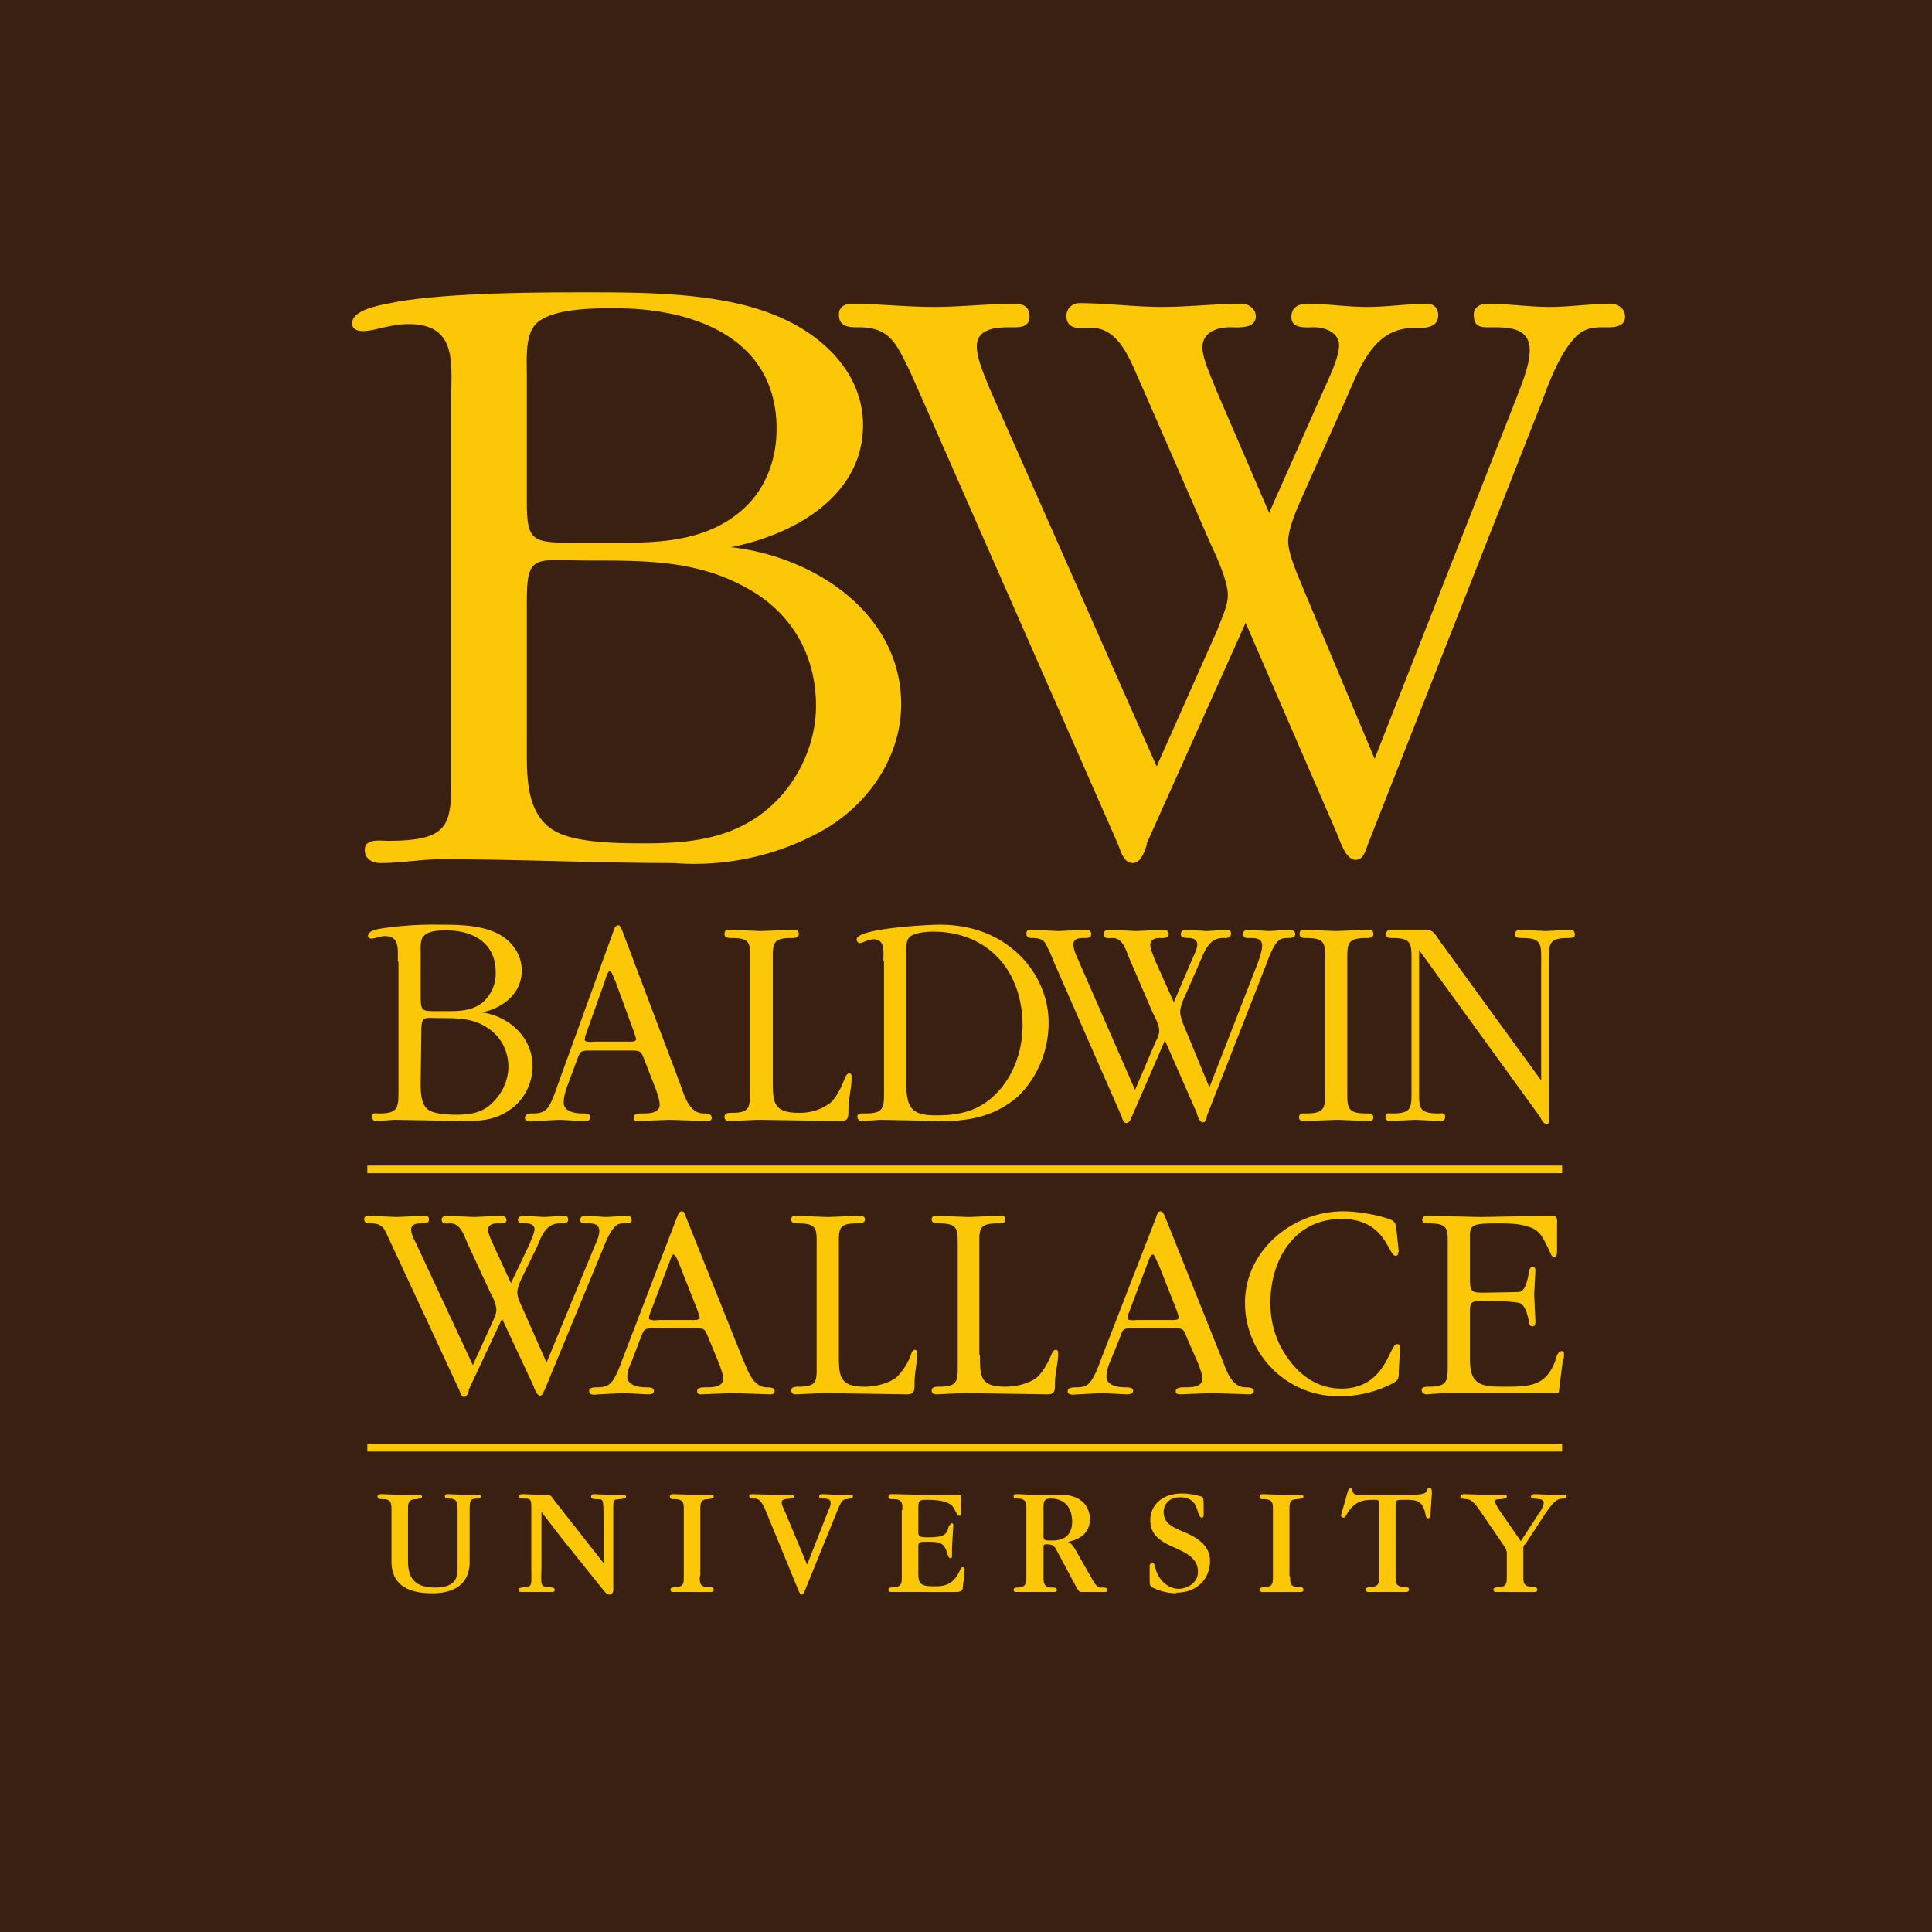
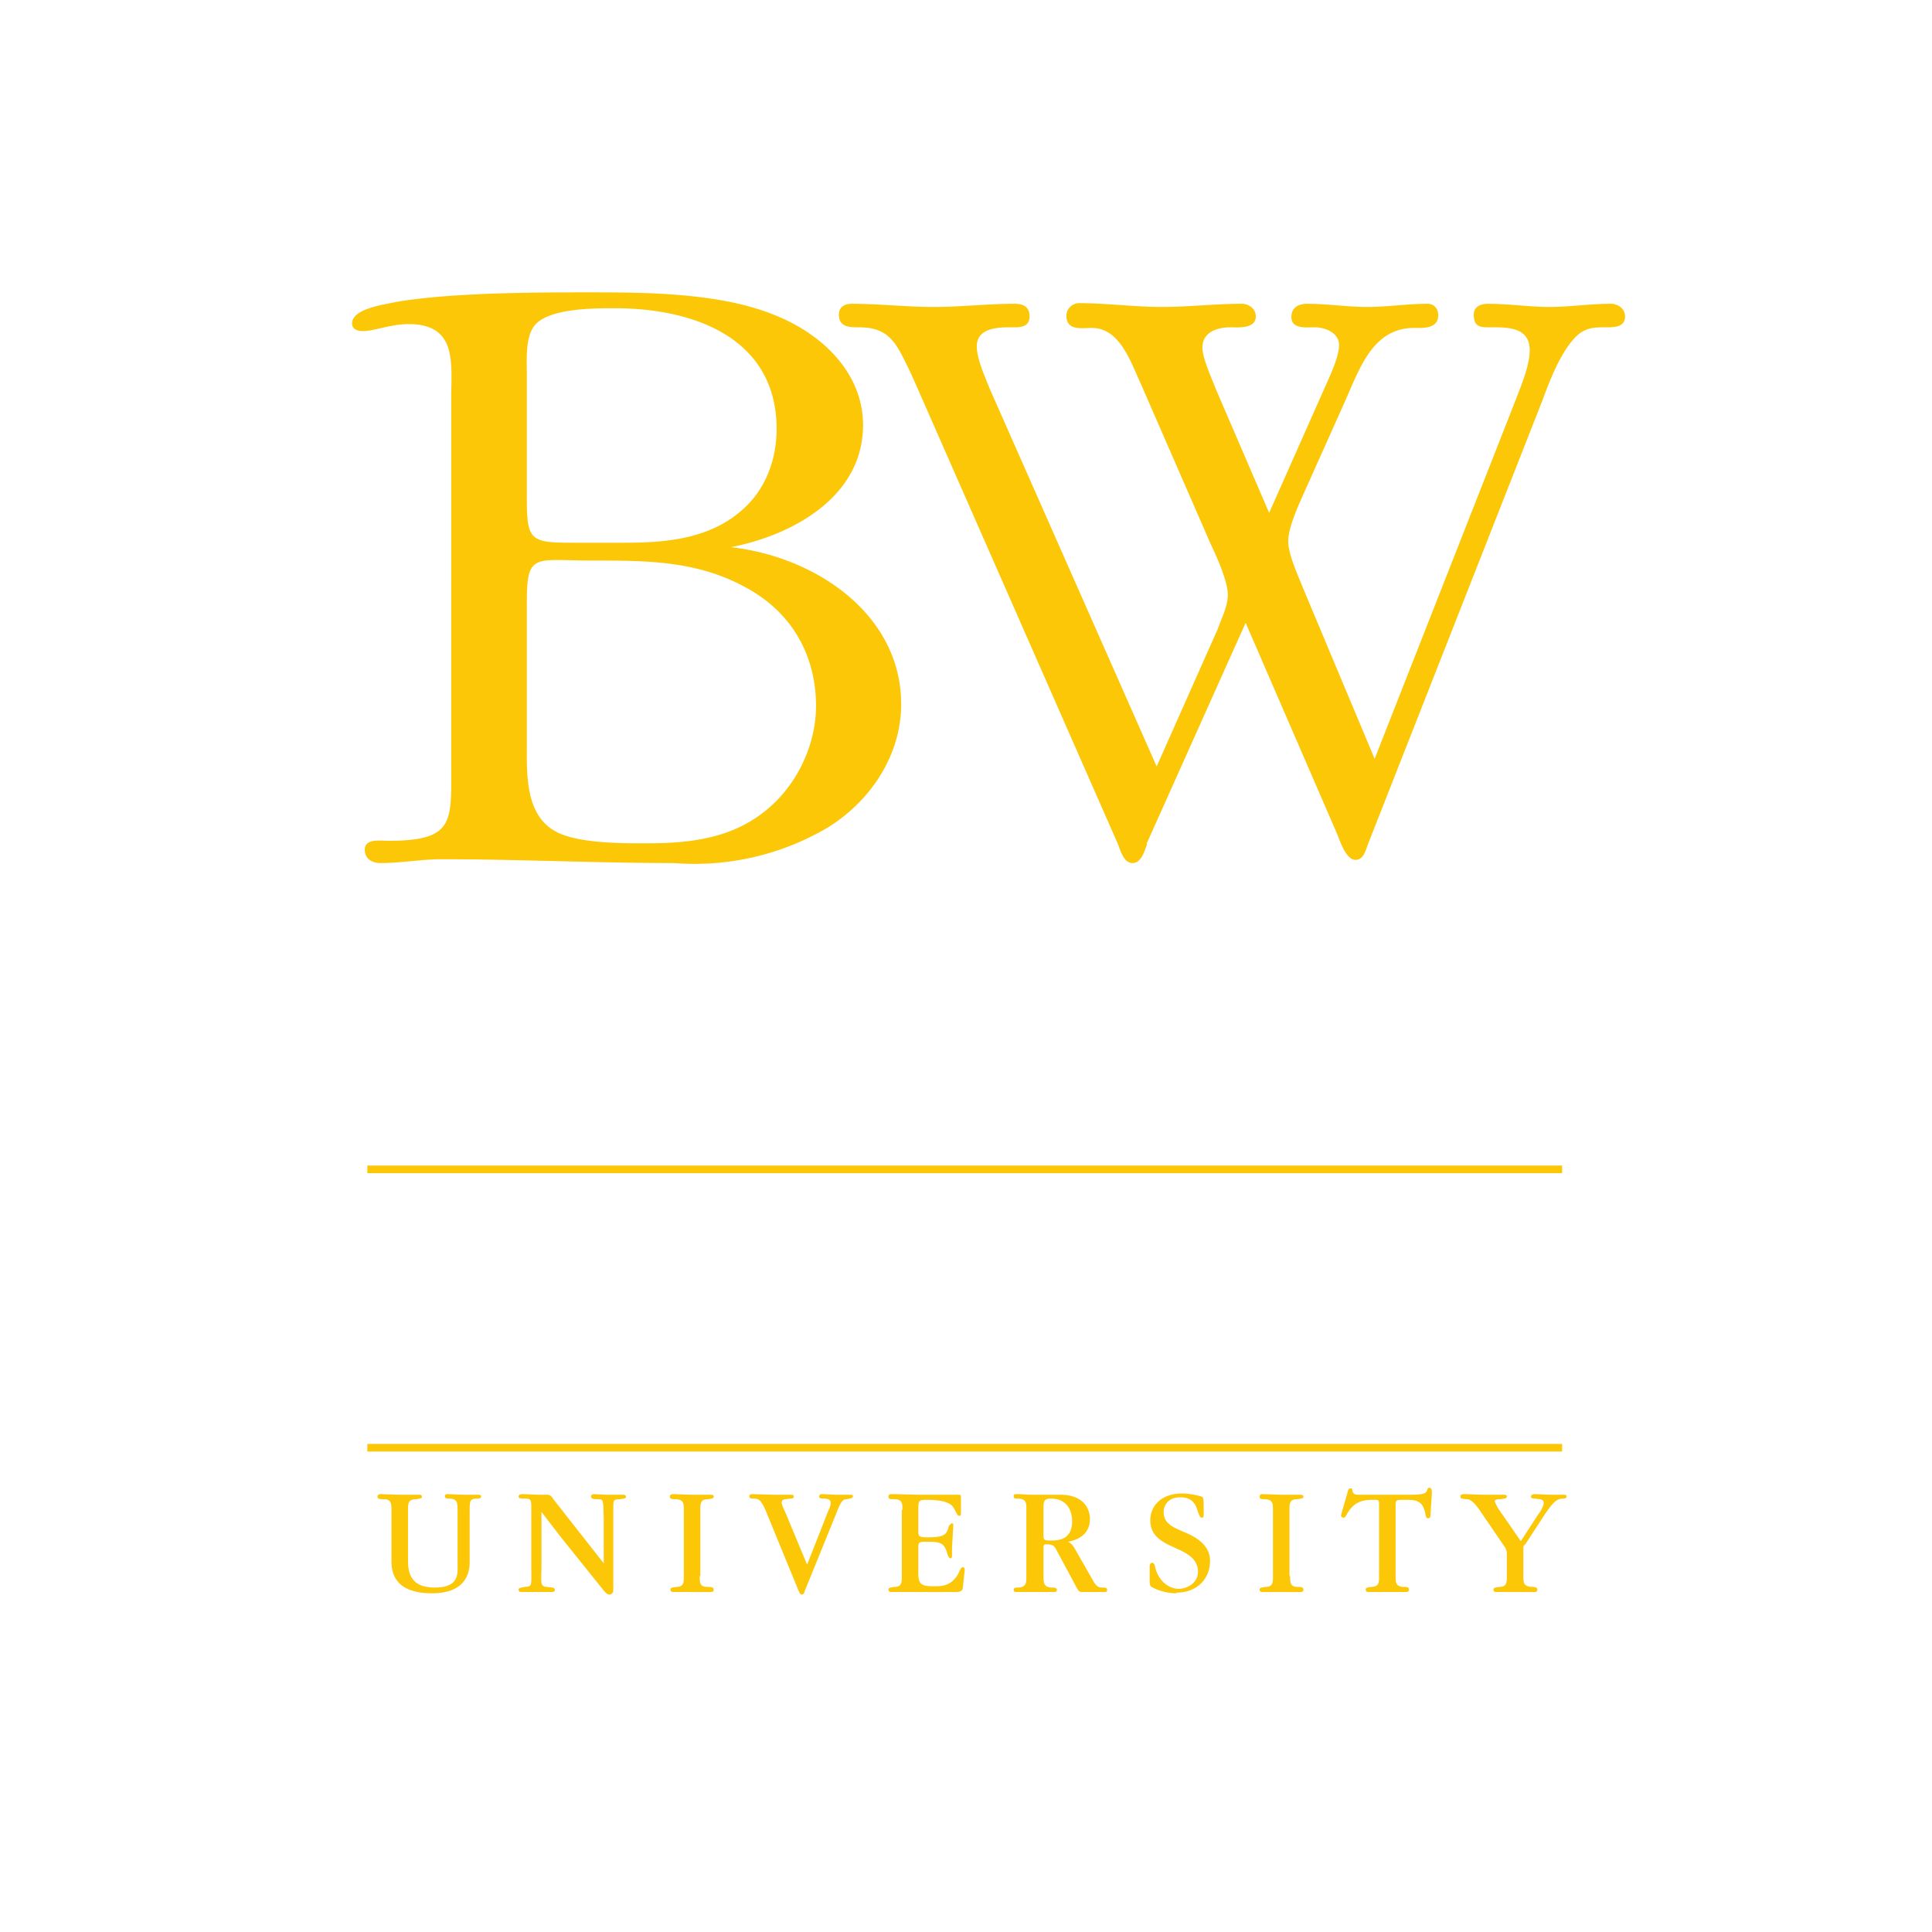
<svg xmlns="http://www.w3.org/2000/svg" viewBox="0 0 304 304" height="304" width="304">
-   <path d="M0 304h304V0H0z" fill="#392013" />
-   <path d="M66.2 170c0 1.5-.1 3.8 1.3 4.7 1 .6 3.1.7 4.3.7 2.2 0 4.2-.3 5.8-2A8 8 0 0 0 80 168c0-2.7-1.2-5-3.5-6.4-2.2-1.4-4.6-1.4-7.2-1.4-2.6 0-3-.5-3 2.2zm0-13.2c0 2.2.2 2.3 2.2 2.3h2.4c2 0 4-.2 5.5-1.7A6.1 6.1 0 0 0 78 153c0-4.8-3.8-6.6-7.7-6.6-1 0-3 0-3.7 1-.5.5-.4 1.8-.4 2.6zm-3.6-5.5c0-1.9.3-4-2-4-.9 0-1.6.4-2.2.4-.2 0-.5-.2-.5-.4 0-.9 1.6-1.1 2.1-1.2a55 55 0 0 1 9-.6c2.7 0 6.2 0 8.9 1.2 2.3 1 4.2 3.2 4.2 6 0 3.8-3.2 6-6.3 6.6 4 .5 8 3.7 8 8.5 0 2.7-1.4 5.3-3.4 6.7-2.3 1.7-4.6 1.9-7.3 1.9l-11-.2-2.8.2c-.4 0-.8-.2-.8-.7 0-.7.7-.5 1.2-.5 3.1 0 3-1 3-4.1v-19.8M92.1 163l-.1.6c0 .5 1.4.3 1.6.3h5.2c.3 0 1.3.1 1.3-.4l-.3-1-3-8.2c-.2-.2-.5-1.5-.8-1.5-.4 0-.7 1.2-.8 1.5zm-2.8 7.8c-.3.8-.6 1.8-.6 2.7 0 1.5 2 1.7 3 1.7.4 0 1.2 0 1.2.6s-.7.6-1.1.6l-3.8-.2-3.8.2c-.4 0-1.6.3-1.6-.5 0-.7.8-.7 1.2-.7.9 0 1.7-.1 2.3-.8.6-.6 1.4-2.9 1.7-3.8l8.7-24c.1-.4.3-1 .8-1 .3 0 .5.6.6.8l9.1 24.1c.7 2 1.5 4.7 3.7 4.7.4 0 1.3 0 1.3.7 0 .4-.4.5-.7.5l-6-.2-5 .2c-.2 0-.6 0-.6-.5 0-.7.8-.7 1.3-.7 1.1 0 2.8 0 2.8-1.4 0-.7-.4-1.8-.6-2.4l-1.4-3.6c-1-2.5-.7-2.5-2.8-2.5h-6.1c-1.8 0-1.6.2-2.3 2l-1.3 3.5M121.6 169.7c0 3.7 0 5.4 4.1 5.4a8 8 0 0 0 5-1.6c1-.9 1.8-2.7 2.3-4 .1-.2.3-.6.6-.6.4 0 .4.3.4.7 0 1.6-.5 3.3-.5 5 0 1.2 0 1.8-1.2 1.8l-13-.2-4.6.2c-.4 0-.7-.2-.7-.7 0-.6.7-.6 1.2-.6 3 0 2.8-1 2.8-4v-19.6c0-3 .3-3.9-2.9-3.9-.4 0-1.1 0-1.1-.6s.3-.7.7-.7l5 .2 5.2-.2c.4 0 .8.1.8.7s-.8.6-1.2.6c-3.1 0-2.9 1-2.9 4v18.1M142.6 170.2c0 4.3.9 5.3 4.8 5.3 3.8 0 7-.8 9.7-3.8 2.5-2.7 3.8-6.6 3.8-10.3 0-9-5.8-14.8-14-14.8-.9 0-3.1.1-3.8.9-.6.5-.5 2-.5 2.8zm-3.6-19c0-1.4.3-3.4-1.5-3.4-.9 0-1.8.6-2.2.6-.3 0-.5-.3-.5-.6 0-1.7 11.1-2.3 13-2.3 4 0 8.1 1 11.5 3.8 3.4 2.7 5.7 7 5.7 11.6 0 4.5-1.8 8.7-4.8 11.6-3.4 3-7.4 3.9-11.8 3.9l-9.9-.2-2.8.2c-.4 0-.8-.2-.8-.7 0-.6.8-.5 1.2-.5 3.2 0 3-1 3-4.1v-19.9M178 175.7c0 .4-.3 1-.8 1-.4 0-.6-.6-.7-1l-10.7-24.4c-.2-.6-1-2.4-1.4-3-.5-.6-1.2-.7-1.9-.7-.5 0-1 0-1-.7 0-.4.2-.6.6-.6l4.5.2 4.3-.2c.4 0 .8.1.8.7s-.6.6-1 .6c-.8 0-1.8 0-1.8 1 0 .7.4 1.7.7 2.3l9 20.6 3.2-7.5c.3-.6.6-1.2.6-1.9s-.6-2-1-2.7l-3.7-8.6c-.5-1.2-1-3.2-2.6-3.2-.6 0-1.4.2-1.4-.6 0-.5.3-.7.7-.7l4.4.2 4.3-.2c.4 0 .8.2.8.7 0 .7-1 .6-1.4.6-.7 0-1.5.2-1.5 1.1 0 .6.5 1.7.7 2.3l3 6.7 2.9-6.8c.3-.6.8-1.7.8-2.3 0-.8-.8-1-1.3-1s-1.3 0-1.3-.6c0-.5.4-.7.9-.7l3.2.2 3.2-.2c.4 0 .6.2.6.6 0 .8-.8.7-1.3.7-2.2 0-2.9 2.2-3.7 4l-2 4.6c-.4.8-1 2.2-1 3 0 .8.5 2 .8 2.7l3.8 9.2 7.7-19.8c.2-.7.6-1.7.6-2.5 0-1.3-1.3-1.2-2.2-1.2-.5 0-.8-.1-.8-.7 0-.4.4-.6.8-.6l3.3.2 3.3-.2c.4 0 .8.2.8.7 0 .6-.8.6-1.2.6-.7 0-1.2.1-1.7.7-.7.9-1.2 2.2-1.6 3.3l-9.4 24c0 .4-.2 1-.6 1-.6 0-.9-1.1-1-1.5l-5-11.4-5.2 12M208.5 151.5c0-3 .2-3.9-3-3.9-.4 0-1 0-1-.6s.2-.7.7-.7l5 .2 5.2-.2c.4 0 .7.1.7.7s-.7.6-1.1.6c-3.2 0-3 1-3 4v19.6c0 3-.2 4 3 4 .4 0 1.1 0 1.1.6 0 .5-.3.6-.7.6l-5-.2-5.2.2c-.4 0-.8-.1-.8-.6 0-.7.7-.6 1.1-.6 3.2 0 3-1 3-4v-19.7M242.5 151.6c0-3 .2-4-3-4-.4 0-1.1 0-1.1-.5 0-.6.3-.8.8-.8l4 .2 3.9-.2c.4 0 .7.2.7.8 0 .5-.7.5-1.1.5-3.1 0-3 1-3 4V176c0 .2.1.9-.3.9-.5 0-.9-.8-1.1-1.2l-19-26.2v21.7c0 3-.2 4 3 4 .4 0 1.1-.2 1.1.5 0 .5-.3.7-.7.7l-4-.2-4 .2c-.4 0-.7-.2-.7-.7 0-.7.7-.5 1.1-.5 3.2 0 3-1 3-4v-19.6c0-3 .2-4-3-4-.4 0-1 0-1-.5 0-.8.5-.8 1-.8h5.6c1 .2 1.3 1 1.8 1.7l16 22v-18.4M73.8 218.8c-.1.3-.3 1-.8 1-.4 0-.6-.7-.7-1L61.7 196c-.3-.6-1-2.3-1.4-2.8-.6-.6-1.2-.7-2-.7-.4 0-1 0-1-.7 0-.3.3-.5.7-.5l4.4.2 4.3-.2c.4 0 .8 0 .8.6s-.6.6-1 .6c-.7 0-1.8 0-1.8 1 0 .6.4 1.5.7 2l9 19.3 3.2-7c.2-.5.5-1.1.5-1.7 0-.7-.5-2-.9-2.6l-3.7-8c-.5-1.2-1.1-3-2.6-3-.6 0-1.4.2-1.4-.6 0-.4.4-.6.7-.6l4.4.2 4.3-.2c.3 0 .8.2.8.7 0 .6-1 .5-1.4.5-.7 0-1.5.2-1.5 1 0 .6.5 1.6.7 2.1l2.9 6.3 3-6.3c.2-.6.7-1.6.7-2.2 0-.7-.8-.9-1.3-.9s-1.3 0-1.3-.5.4-.7.9-.7l3.2.2 3.2-.2c.4 0 .6.2.6.6 0 .7-.8.6-1.3.6-2.2 0-2.9 2-3.6 3.7l-2.1 4.3c-.4.8-1 2-1 2.9 0 .7.5 1.8.8 2.4l3.8 8.6 7.6-18.4c.3-.7.7-1.6.7-2.3 0-1.3-1.3-1.2-2.2-1.2-.5 0-.8 0-.8-.6 0-.4.4-.6.8-.6l3.3.2 3.3-.2c.3 0 .7.2.7.7 0 .5-.7.5-1.2.5-.7 0-1.1.1-1.6.7-.7.8-1.2 2-1.6 3l-9.3 22.5c-.2.3-.3.9-.7.9-.5 0-.9-1-1-1.4L79 207.5l-5.3 11.3M102.2 206.9l-.1.5c0 .5 1.4.3 1.6.3h5.1c.3 0 1.3.1 1.3-.4l-.3-1-3-7.6c-.1-.2-.5-1.3-.8-1.3-.3 0-.6 1.1-.7 1.3zm-2.8 7.3c-.3.7-.7 1.6-.7 2.4 0 1.5 2 1.7 3 1.7.4 0 1.2 0 1.2.5 0 .6-.6.6-1 .6l-3.8-.2-3.8.2c-.4 0-1.6.3-1.6-.5 0-.6.8-.6 1.2-.6.9 0 1.7-.1 2.3-.8.6-.6 1.4-2.6 1.7-3.5l8.6-22.4c.2-.4.3-1 .8-1 .4 0 .5.6.6.8l9 22.5c.8 1.8 1.6 4.4 3.8 4.4.4 0 1.2 0 1.2.6 0 .4-.4.5-.6.5l-6-.2-5 .2c-.2 0-.6 0-.6-.5 0-.6.8-.6 1.3-.6 1.1 0 2.8 0 2.8-1.4 0-.6-.4-1.6-.6-2.2l-1.4-3.4c-1-2.3-.6-2.3-2.8-2.3h-6c-1.9 0-1.6.2-2.3 1.8l-1.3 3.4M132 213.2c0 3.4.1 5 4.1 5 1.7 0 3.7-.5 5-1.5a10 10 0 0 0 2.3-3.7c0-.2.3-.6.5-.6.4 0 .4.3.4.6 0 1.5-.4 3.1-.4 4.7 0 1.1 0 1.7-1.2 1.7l-13-.2-4.5.2c-.4 0-.7-.2-.7-.6 0-.6.7-.6 1.1-.6 3.1 0 2.9-.9 2.9-3.7v-18.3c0-2.8.2-3.7-3-3.7-.3 0-1 0-1-.6 0-.5.3-.6.7-.6l5 .2 5.1-.2c.4 0 .8.1.8.6 0 .6-.8.6-1.2.6-3.1 0-2.9.9-2.9 3.7v17M154.2 213.2c0 3.4 0 5 4 5 1.7 0 3.8-.5 5-1.5 1-.9 1.8-2.5 2.3-3.7.1-.2.3-.6.6-.6.4 0 .4.3.4.6 0 1.5-.5 3.1-.5 4.7 0 1.1 0 1.7-1.2 1.7l-13-.2-4.5.2c-.4 0-.7-.2-.7-.6 0-.6.7-.6 1.1-.6 3.1 0 3-.9 3-3.7v-18.3c0-2.8.1-3.7-3-3.7-.4 0-1.1 0-1.1-.6 0-.5.3-.6.7-.6l5 .2 5.2-.2c.4 0 .7.1.7.6 0 .6-.7.6-1.1.6-3.2 0-3 .9-3 3.7v17M177.5 206.9l-.1.5c0 .5 1.4.3 1.6.3h5.2c.2 0 1.3.1 1.3-.4l-.3-1-3-7.6c-.2-.2-.5-1.3-.8-1.3-.4 0-.7 1.1-.8 1.3zm-2.8 7.3c-.3.7-.6 1.6-.6 2.4 0 1.5 2 1.7 3 1.7.4 0 1.2 0 1.2.5 0 .6-.7.6-1.1.6l-3.8-.2-3.7.2c-.5 0-1.7.3-1.7-.5 0-.6.9-.6 1.3-.6.8 0 1.7-.1 2.2-.8.6-.6 1.4-2.6 1.7-3.5l8.7-22.4c.1-.4.3-1 .7-1 .4 0 .6.6.7.8l9 22.5c.7 1.8 1.5 4.4 3.7 4.4.4 0 1.3 0 1.3.6 0 .4-.5.5-.7.5l-5.9-.2-5 .2c-.2 0-.7 0-.7-.5 0-.6.9-.6 1.3-.6 1.2 0 2.9 0 2.9-1.4 0-.6-.4-1.6-.6-2.2l-1.5-3.4c-1-2.3-.6-2.3-2.8-2.3h-6c-1.8 0-1.6.2-2.2 1.8l-1.4 3.4M220 197c0 .3 0 .6-.4.6-1.2 0-1.5-5.8-8.5-5.8-7.5 0-11.2 6.5-11.2 13.2 0 3.2.9 6.2 2.8 8.8 2 2.8 4.8 4.7 8.4 4.7 7 0 7.5-7 8.7-7 .4 0 .6.3.5.6l-.2 3.6c0 1.4 0 1.5-1.4 2.2a18.1 18.1 0 0 1-8.1 1.8c-8.2 0-14.7-6.7-14.7-14.7 0-8.2 7.4-14.4 15.5-14.4 2 0 5.2.5 7.1 1.2 1.3.4 1.1 1 1.3 2.3l.3 2.9M231.3 201.3c0 2.1.4 2.1 2.3 2.1l5.4-.1c1.1-.2 1.3-1.8 1.6-3.1 0-.3.1-.8.5-.8.3 0 .5 0 .5.5l-.2 3.8.2 4.2c0 .7-.2.8-.5.8-.4 0-.5-.5-.5-.7-.3-1.3-.6-2.7-1.6-3-1.8-.3-4-.3-5.4-.3-1.8 0-2.3 0-2.3 1.5v7.8c0 4.1 2 4.2 5.5 4.2 3.9 0 6.4-.1 7.9-4 .1-.4.4-1.6 1-1.6.3 0 .4.2.4.5 0 .4 0 .7-.2 1l-.6 4.8c0 .3-.2.3-.5.3h-17.5l-2.8.2c-.4 0-.8-.2-.8-.7 0-.5.7-.5 1.2-.5 3 0 2.9-1 2.9-3.8v-18.2c0-2.8.2-3.7-3-3.7-.4 0-1 0-1-.5s.3-.7.7-.7l8.4.2 11.4-.2c.9 0 .7 1 .7 1.7v3.8c0 .3 0 1-.4 1-.5 0-.6-.6-.8-1l-.6-1.2c-.7-1.4-1.3-2.2-2.8-2.6-1.5-.5-3.4-.5-5-.5-.7 0-2.6 0-3.3.3-.9.3-.8 1.3-.8 2v6.5" fill="#fbc707" />
-   <path d="M57.8 184h188" fill="#fbc94b" />
  <path d="M57.8 184h188" fill="none" stroke="#fbc707" stroke-width="1.2" />
-   <path d="M57.8 227.8h188" fill="#fbc94b" />
  <path d="M57.8 227.8h188" fill="none" stroke="#fbc707" stroke-width="1.2" />
  <path d="M82.9 117.1c0 4.5-.3 10.9 4.3 13.6 3.3 2 10.5 2 14.4 2 7.2 0 13.8-.8 19.3-5.5 4.7-4 7.5-10.2 7.5-16.1 0-8.1-3.9-15-11.5-18.9-7.5-4-15.4-4-23.8-4-8.9 0-10.2-1.3-10.2 6.4zm0-38.4c0 6.4.7 6.7 7.3 6.7h8.1c6.5 0 13.2-.6 18.3-5 3.8-3.2 5.6-8 5.6-12.9 0-14-12.5-19-25.5-19-3.2 0-10 0-12.4 2.5-1.7 1.8-1.4 5.6-1.4 8zM71 62.7c0-5.5 1-11.7-6.7-11.7-2.9 0-5.4 1.1-7.2 1.1-1 0-1.7-.4-1.7-1.2 0-2.4 5.3-3 7-3.4C70.6 46.1 83.2 46 92 46c9.3 0 21 0 29.7 3.5 7.7 3 14.1 9.2 14.1 17.4 0 11-10.6 17.2-20.8 19.2 13.4 1.5 26.8 10.6 26.8 24.7 0 8-4.8 15.3-11.7 19.5a41.3 41.3 0 0 1-24.1 5.5c-12.3 0-24.3-.6-36.6-.6-3 0-6.3.6-9.5.6-1.3 0-2.5-.6-2.5-2.1 0-1.8 2.4-1.4 3.7-1.4 10.5 0 9.9-3 9.9-12V62.8M180.5 132.8c-.4 1.1-.9 3-2.3 3s-1.9-2-2.3-3l-31-70.5c-.8-1.8-3-7-4.3-8.5-1.5-1.9-3.4-2.3-5.5-2.3-1.4 0-3.1 0-3.1-2 0-1.2.9-1.7 2-1.7 4.3 0 8.5.5 13 .5 4.2 0 8.4-.5 12.6-.5 1.2 0 2.4.3 2.4 2 0 1.9-1.9 1.7-3.2 1.7-2 0-5.1.2-5.1 3 0 2 1.3 4.8 2 6.6l26.3 59.5 9.6-21.6c.6-1.7 1.6-3.6 1.6-5.4 0-2.1-1.7-5.9-2.7-8l-10.9-25c-1.6-3.4-3.3-9-7.8-9-1.5 0-4 .5-4-1.9 0-1.2 1-2 2-2 4.3 0 8.8.6 13 .6 4.2 0 8.4-.5 12.6-.5 1 0 2.2.7 2.2 2 0 2-2.9 1.7-4 1.7-2 0-4.4.7-4.4 3.2 0 1.7 1.5 4.9 2.1 6.5l8.4 19.5 8.7-19.6c.8-1.8 2.3-4.9 2.3-6.8 0-2-2.3-2.8-3.8-2.8-1.4 0-3.7.3-3.7-1.6 0-1.6 1.2-2.1 2.5-2.1 3.1 0 6.3.5 9.4.5 3.2 0 6.4-.5 9.5-.5 1 0 1.7.7 1.7 1.8 0 2.2-2.5 2-3.8 2-6.4 0-8.5 6.2-10.8 11.4l-6 13.4c-1 2.3-3 6.3-3 8.8 0 2.1 1.7 5.7 2.4 7.5l11.2 26.7 22.4-57c.8-2.1 2-5 2-7.3 0-3.8-3.8-3.6-6.6-3.6-1.3 0-2.2-.2-2.2-2 0-1.2 1-1.7 2.2-1.7 3.2 0 6.6.5 9.7.5 3.2 0 6.4-.5 9.7-.5 1 0 2.2.7 2.2 2 0 1.9-2.2 1.7-3.6 1.7-2 0-3.3.4-4.7 2.1-2.1 2.5-3.6 6.4-4.7 9.4l-27.4 69.7c-.4 1-.7 2.6-2 2.6-1.6 0-2.5-3.2-3-4.3L196 98l-15.6 34.8M72 238.5c0-2 .1-2.6-1.2-2.7-.5 0-.8 0-.8-.4 0-.3.3-.3.5-.3l2.4.1h2.4c.4 0 .4.2.4.3 0 .3-.4.3-.8.3-1 .1-1 .3-1 2.4v7.6c0 1.4-.4 4.9-5.9 4.9-3.3 0-6.4-1-6.4-5v-8c0-1 0-1.8-1.2-1.8-.5 0-1 0-1-.4s.4-.4.6-.4l3 .1h2.9c.2 0 .5 0 .5.3s-.4.3-.9.4c-1.3 0-1.3.7-1.3 1.7v7.7c0 1.6 0 4.5 4.2 4.5 3.9 0 3.6-2.2 3.6-3.7v-7.6M95 246.5v-7.6c-.1-3 0-3-1-3-.7 0-1-.1-1-.4 0-.4.4-.4.5-.4l2 .1H98c.1 0 .5 0 .5.3s-.3.3-1 .4c-1 0-1 .2-1 1.6v12.8c0 .2-.2.6-.6.6-.2 0-.3 0-.8-.5l-6.9-8.6-3-3.9v8c0 3.1-.3 3.7.8 3.8 1 .1 1.3.1 1.3.5 0 .3-.4.3-.6.3H82s-.4 0-.4-.3 0-.3 1-.5c1.2-.1 1-.1 1-3.5v-8.1c0-2 .1-2.3-1-2.3-.5 0-1 0-1-.3 0-.4.4-.4.8-.4l2.2.1h1.6c.4 0 .7.4.8.6l8.4 10.7H95M110.1 248c0 1 0 1.7 1.2 1.7.6 0 1 0 1 .5 0 .3-.4.3-.6.3H106c-.2 0-.5 0-.5-.4 0-.3.3-.3.9-.4 1.2 0 1.2-.7 1.2-1.7v-10.4c0-1 0-1.6-1.2-1.7-.6 0-1 0-1-.4s.4-.4.6-.4l2.9.1h3c.1 0 .4 0 .4.3s-.3.3-.9.4c-1.2 0-1.2.7-1.2 1.7V248M126.6 250.4c0 .2-.2.5-.4.5s-.3-.1-.5-.5l-5.3-12.9c-.7-1.5-1-1.6-1.6-1.7-.6 0-.9 0-.9-.4 0-.2.3-.3.4-.3l3.5.1h2.6c.3 0 .5 0 .5.3 0 .2-.2.3-.4.3-1.2.1-1.5.1-1.5.7 0 0 0 .3.5 1.3l3.5 8.4 3.3-8.4c.2-.5.4-.8.4-1.3 0-.6-.4-.6-.8-.7-.7 0-1 0-1-.3 0-.4.3-.4.6-.4l2.1.1h2.2c.1 0 .4 0 .4.2 0 .3 0 .3-1 .5-.6 0-.9.4-1.6 2.2l-5 12.3M142 237.6c0-1 0-1.7-1.3-1.7-.6 0-.9 0-.9-.4s.3-.4.5-.4h.6l3.7.1H150.9c.3 0 .3.1.3.7v2.2c0 .2 0 .4-.2.4-.3 0-.3 0-.8-1-.3-.6-.9-1.5-4.3-1.5-1.3 0-1.4.1-1.4 1.4v3.5c0 .8 0 1 1.5 1 2.7 0 3-.5 3.3-1.8l.4-.4c.2 0 .3 0 .3.3l-.2 3.5v1.2c0 .1 0 .5-.2.5s-.3-.1-.5-.6c-.5-1.9-1.2-2-3.2-2-1.2 0-1.4 0-1.4.8v4.2c0 1.8.6 2 2.6 2 1 0 2.6 0 3.7-2 .4-.9.5-1 .7-1 .2 0 .3.2.3.4l-.3 2.8c0 .4-.3.7-1 .7H140.3c-.2 0-.5 0-.5-.4 0-.3.4-.3.9-.4 1.2 0 1.2-.7 1.2-1.7v-10.4M164.2 241.5c0 .8 0 .9 1.2.9.9 0 3.3 0 3.3-3 0-1-.3-3.6-3.4-3.6-1.1 0-1.1.6-1.1 1.5zm-2.7-4c0-1 0-1.6-1.2-1.7-.5 0-.8 0-.8-.3 0-.4 0-.4.9-.4l1.7.1h4.7c4.3 0 4.7 2.9 4.7 3.8 0 2.8-2.5 3.4-3.4 3.6.3.2.6.3 1.2 1.4l2.4 4.2c.5.9.8 1.5 1.5 1.6.8 0 1 0 1 .4 0 .3-.2.3-.4.3H170.2c-.4 0-.5-.2-.8-.7l-3-5.6c-.5-1-.7-1.2-1.8-1.2-.4 0-.4.2-.4.6v4.4c0 1 0 1.7 1.2 1.8.5 0 .9 0 .9.4 0 .3-.3.3-.5.3H160c-.2 0-.5 0-.5-.3 0-.4.3-.4.8-.4 1.2-.1 1.2-.8 1.2-1.8v-10.4M185.1 250.7c-1.9 0-3.4-.7-3.9-1-.3-.2-.3-.6-.3-1.2v-2.2s.1-.4.4-.4c.2 0 .3.2.4.4.4 2.2 2 3.7 3.8 3.7 1 0 3-.7 3-2.7s-1.7-2.9-3.5-3.7c-2-.9-4-1.8-4-4.4 0-2.3 1.8-4.2 5-4.2 1.4 0 2.8.4 3.1.5.3.2.3.4.3 2.6 0 .5 0 .7-.3.7-.2 0-.3-.1-.6-.9-.3-1-.7-2.3-2.8-2.3-2 0-2.6 1.4-2.6 2.3 0 1.8 1.4 2.4 3.3 3.2 1.4.6 4 1.8 4 4.5 0 2.8-2 5-5.3 5M203 248c0 1 0 1.7 1.2 1.7.5 0 .9 0 .9.5 0 .3-.4.3-.6.3h-5.8c-.2 0-.5 0-.5-.4 0-.3.4-.3.9-.4 1.2 0 1.2-.7 1.2-1.7v-10.4c0-1 0-1.6-1.2-1.7-.6 0-.9 0-.9-.4s.3-.4.5-.4l3 .1h2.8c.2 0 .6 0 .6.3s-.4.3-1 .4c-1.2 0-1.2.7-1.2 1.7V248M219.6 248c0 1 0 1.6 1.2 1.7.5 0 .9 0 .9.4s-.3.4-.5.4h-5.8c-.2 0-.5 0-.5-.4 0-.3.3-.3.8-.4 1.3 0 1.3-.7 1.3-1.7v-11.4c0-.6-.2-.6-.7-.6-1.5 0-3.1 0-4.4 2.3-.2.4-.3.5-.5.5s-.4-.2-.4-.3l.1-.4 1-3.5c.1-.3.2-.4.4-.4s.3.1.3.3c.1.7.6.7 1 .7h8c2.5 0 2.6-.3 2.8-.8 0-.1.1-.3.3-.3.4 0 .4.4.4 1l-.2 3c0 .5 0 .8-.4.8-.1 0-.3 0-.4-.6-.4-2.3-1.6-2.3-3.2-2.3-1.4 0-1.5 0-1.5.8V248M232.8 237.6c-1.1-1.6-1.7-1.7-2-1.7-.9-.1-1-.1-1-.4 0-.4.3-.4.8-.4l2.8.1h3.1c.4 0 .6 0 .6.3 0 .2-.2.3-1 .4-.7 0-.9.1-.9.4l.5 1 3.6 5.2 2.8-4.3c.2-.2.8-1.2.8-1.7 0-.6-.5-.6-1.4-.7-.1 0-.6 0-.6-.3 0-.4.5-.4.7-.4l2.4.1h2.1c.2 0 .4 0 .4.3 0 .2-.3.3-.5.3-1 0-1.6.5-3 2.6l-3 4.6c-.2.1-.3.3-.3.6v4.4c0 1 0 1.6 1.3 1.7.5 0 .9 0 .9.5 0 .3-.4.3-.6.3H235.5c-.2 0-.5 0-.5-.4 0-.3.4-.3.9-.4 1.2 0 1.2-.7 1.2-1.7v-3.8l-.2-.6-4.1-6" fill="#fbc707" />
</svg>